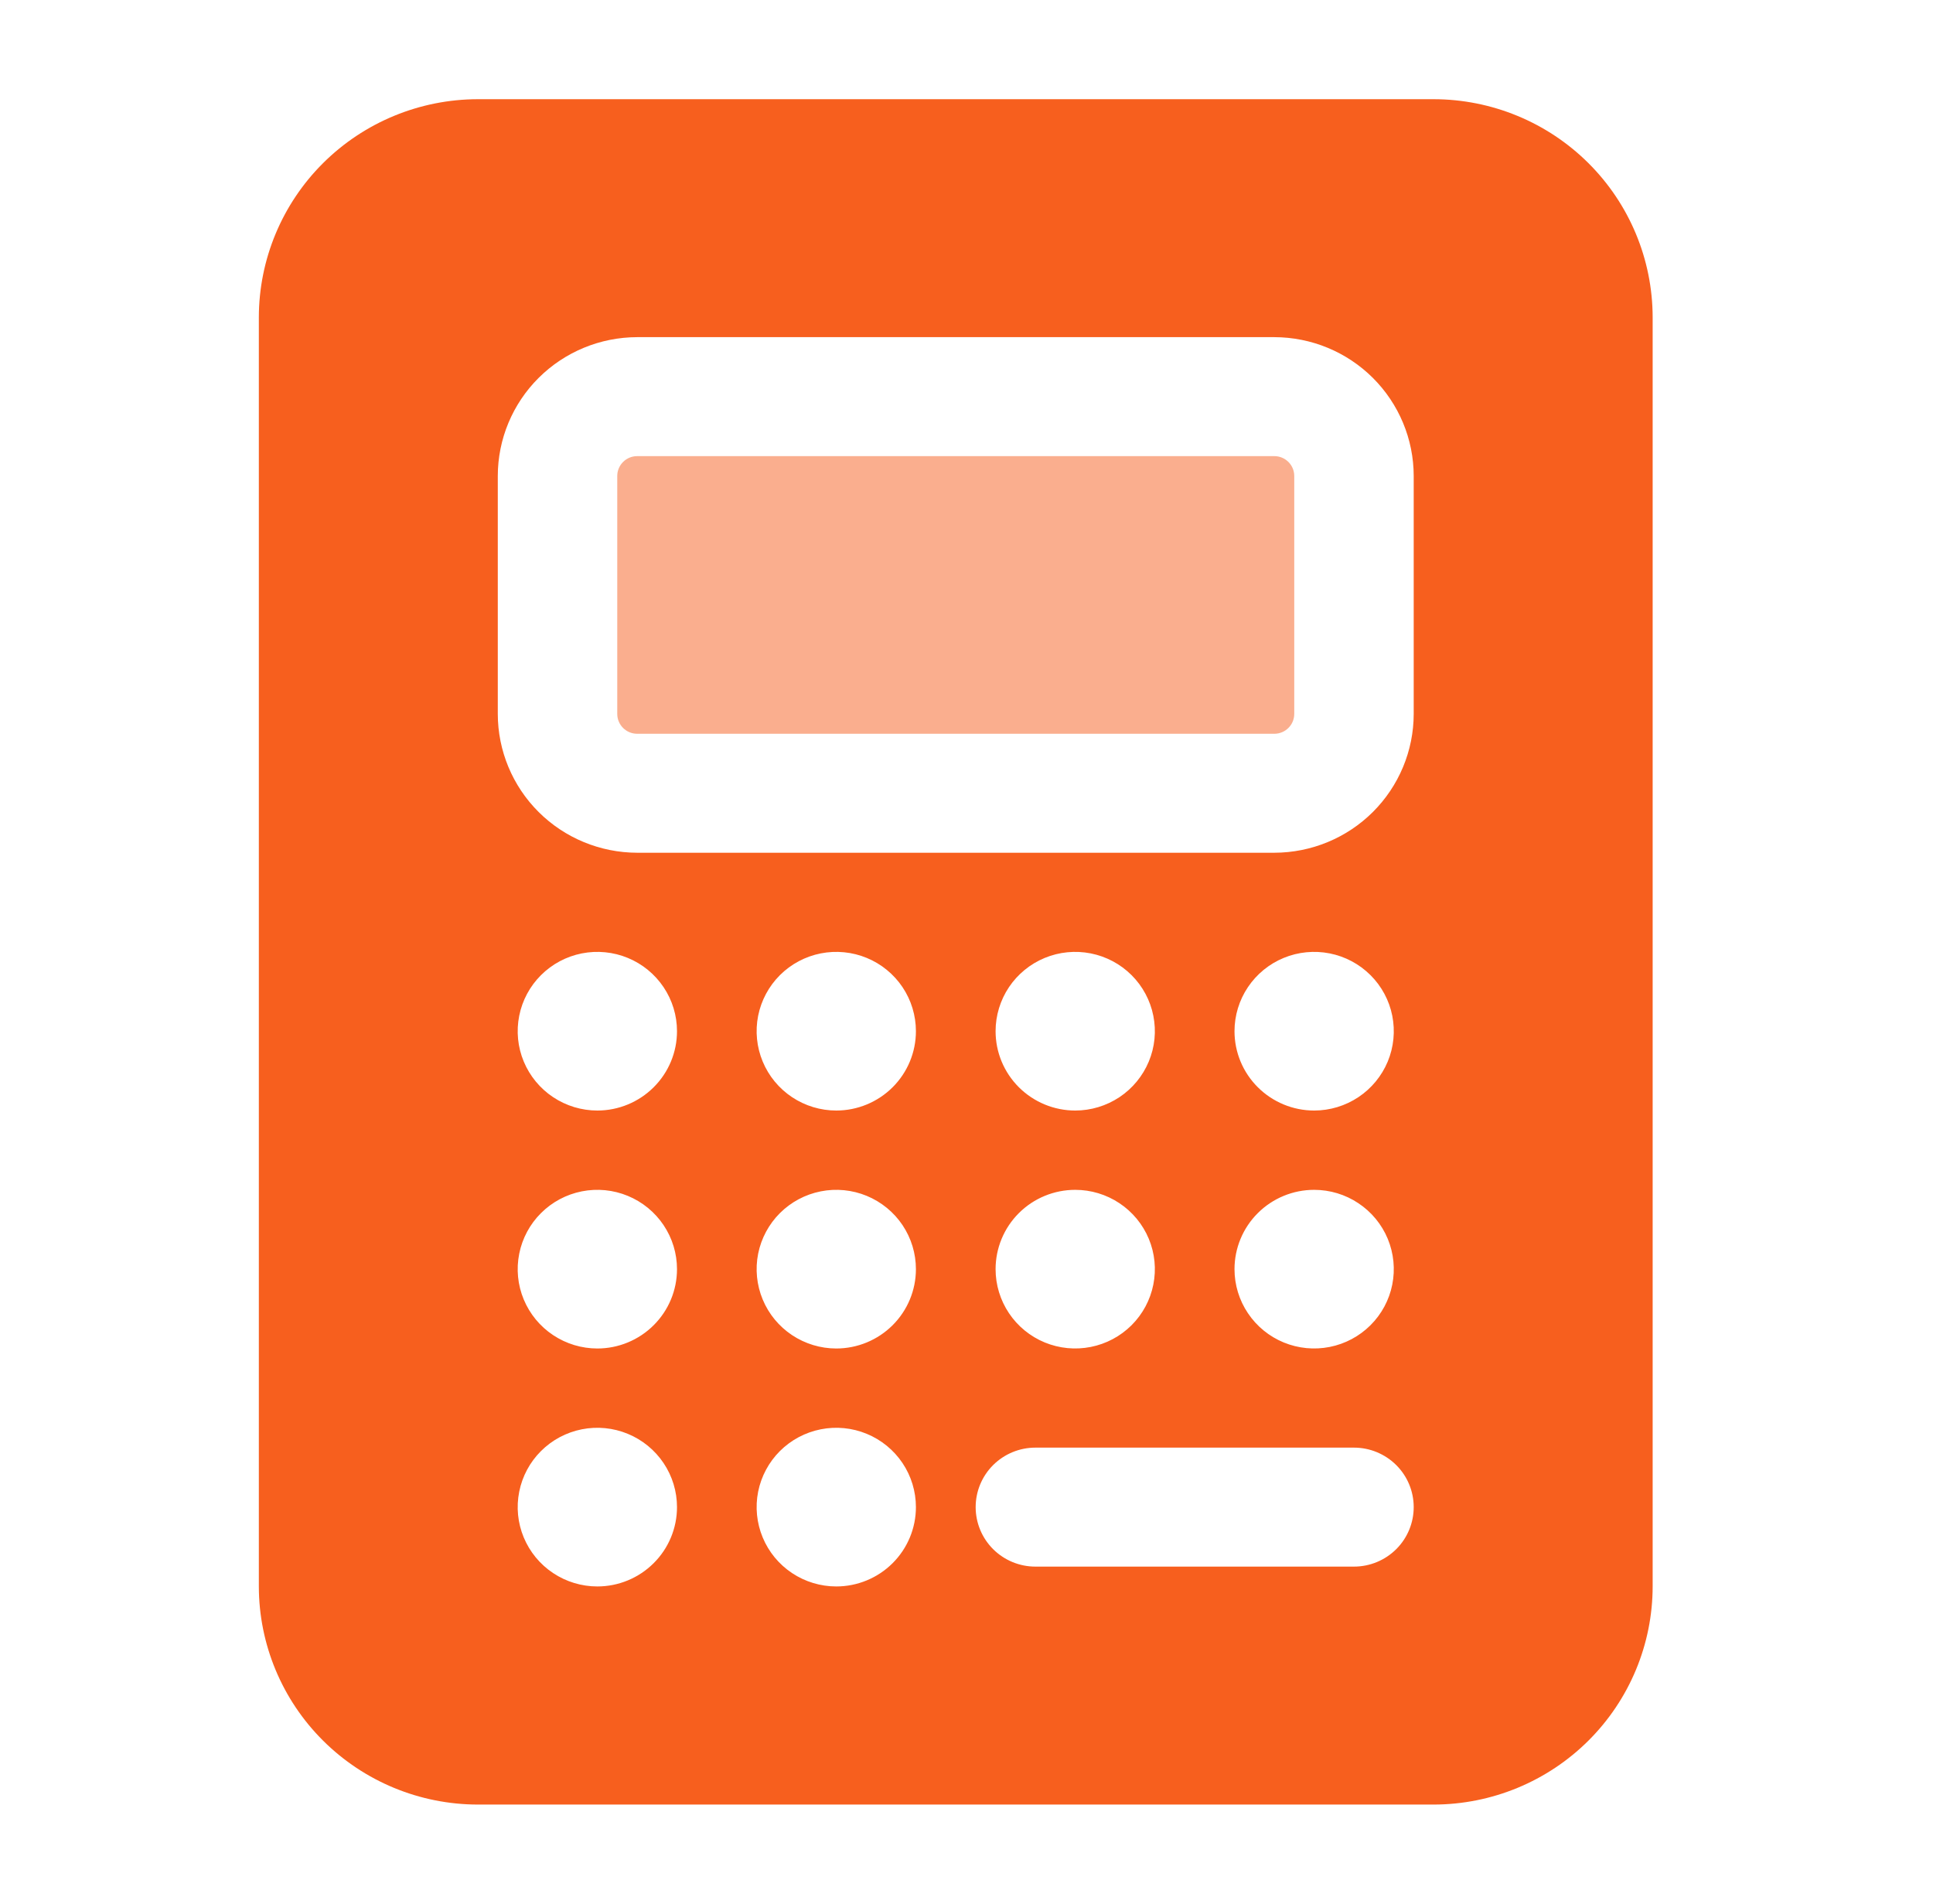
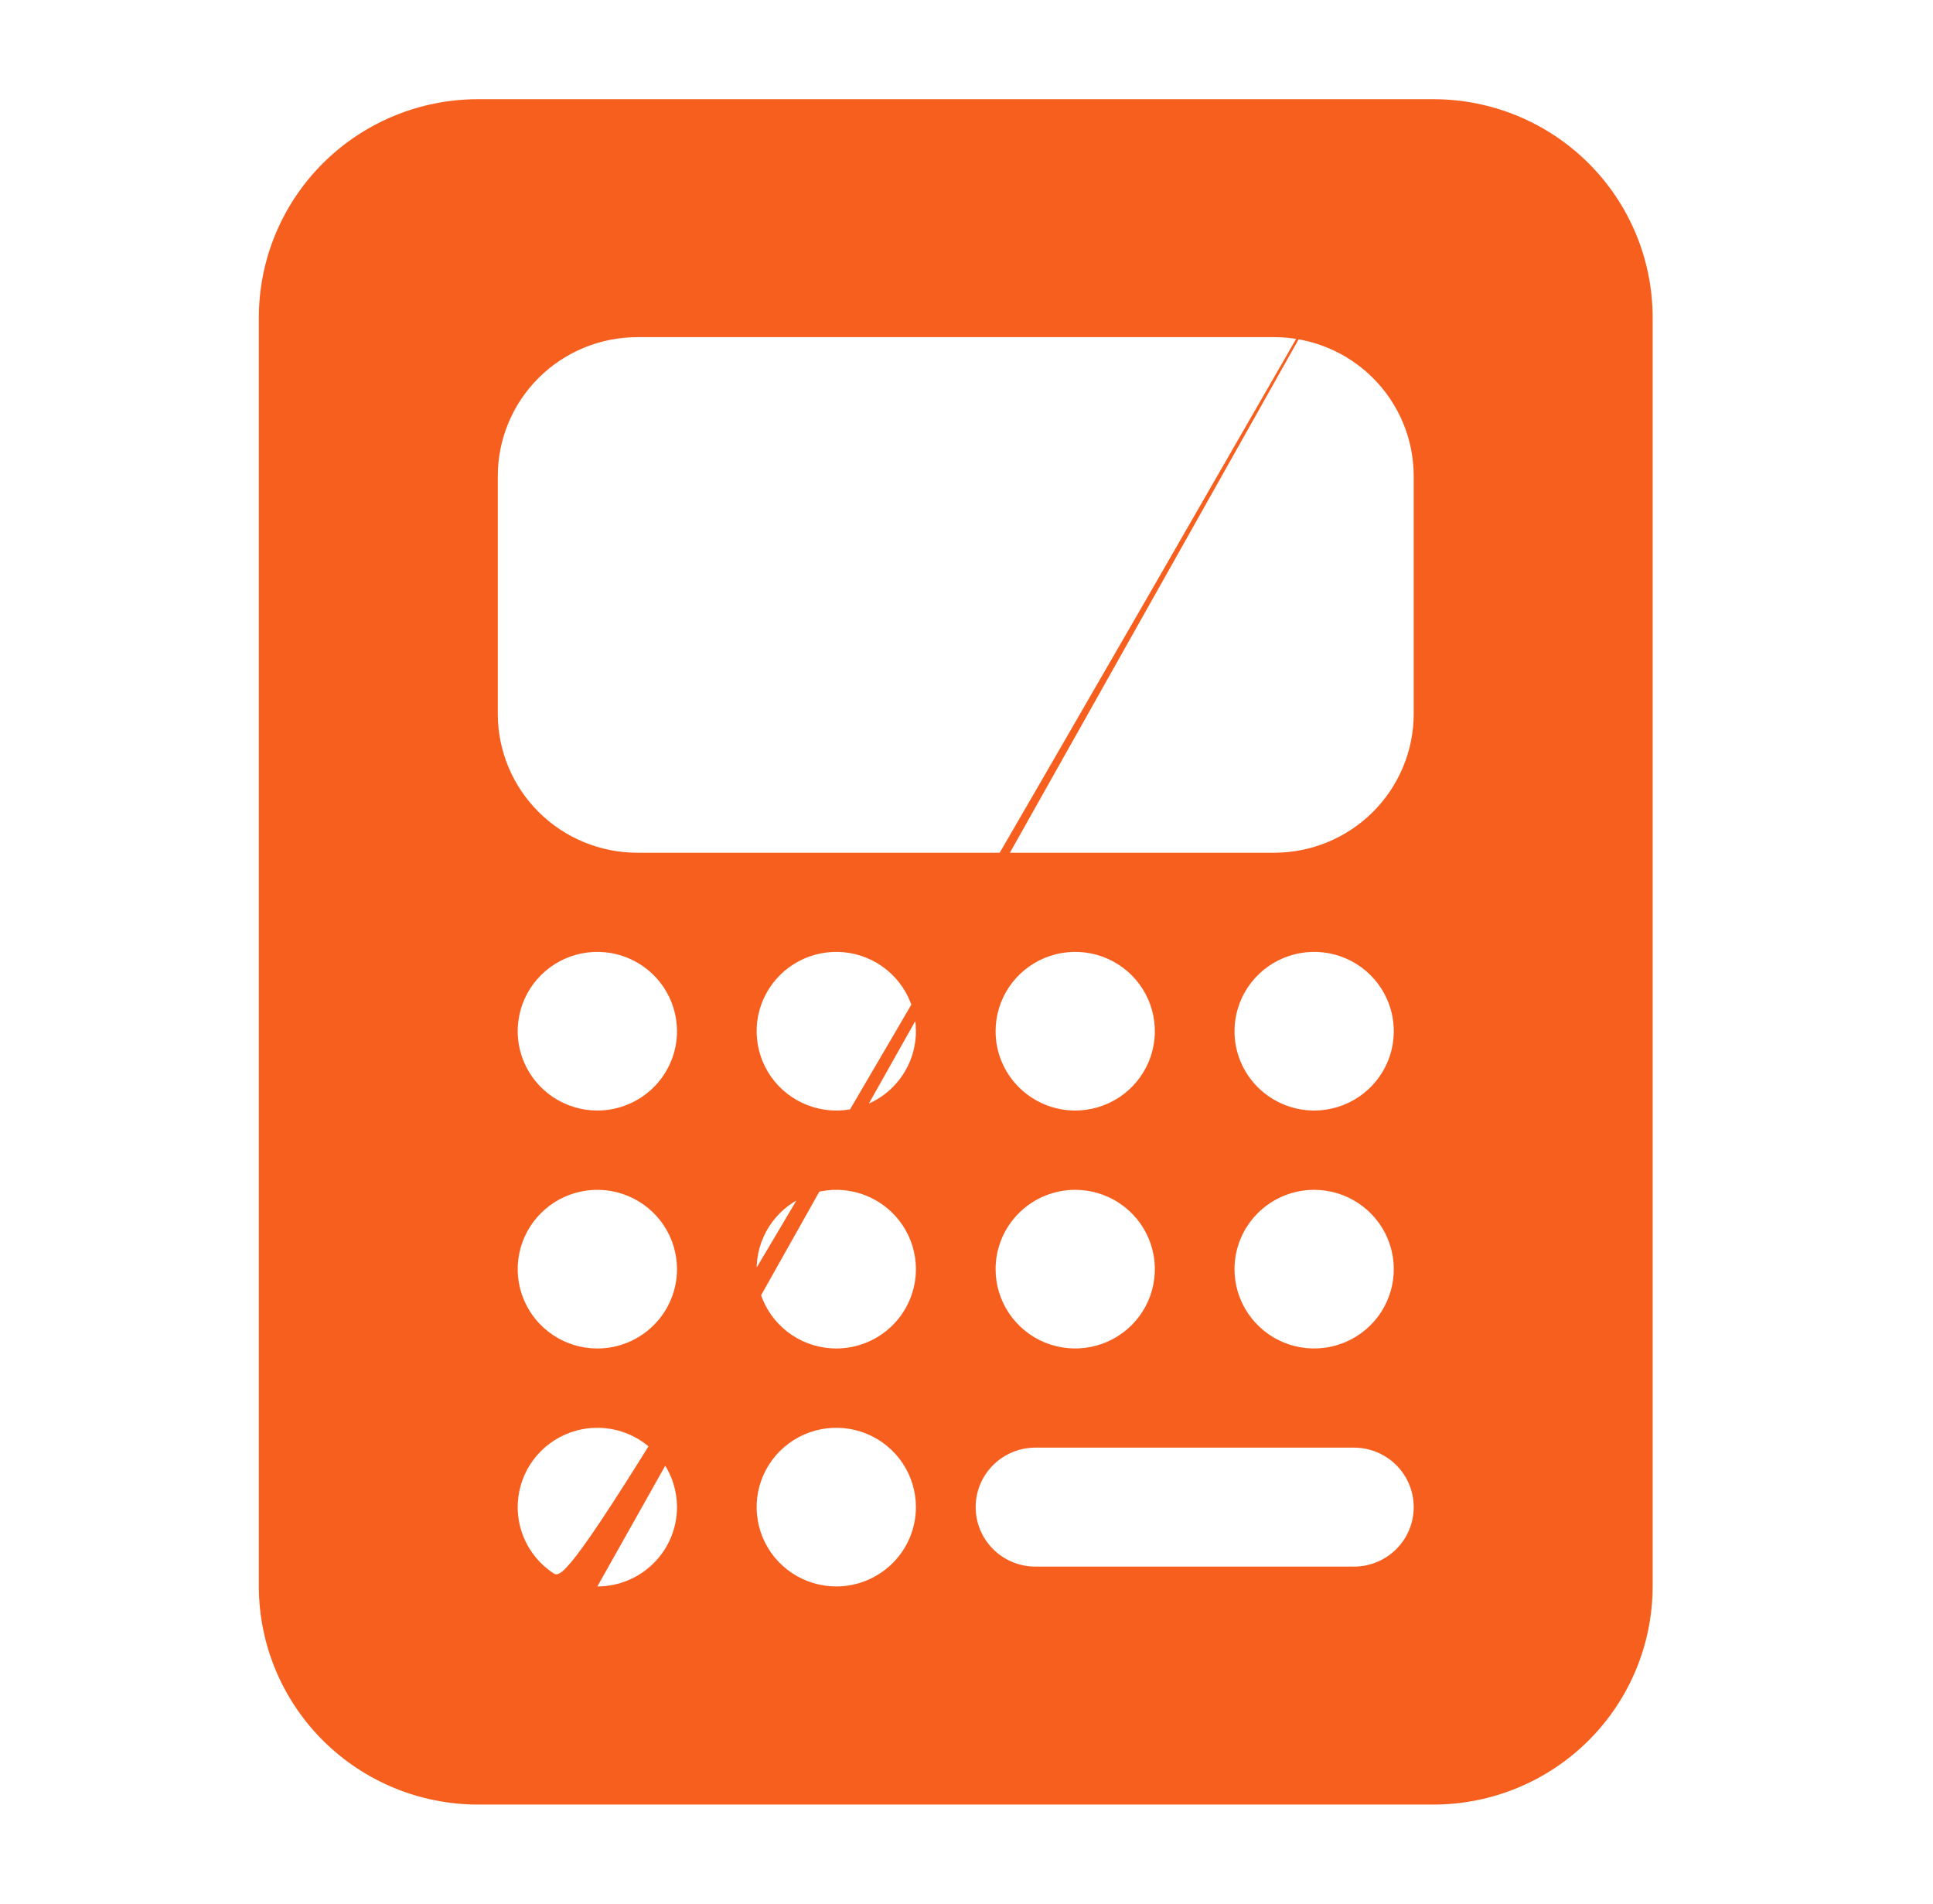
<svg xmlns="http://www.w3.org/2000/svg" width="65" height="64" viewBox="0 0 65 64" fill="none">
-   <path d="M48.208 3.335H16.069C14.116 3.337 12.244 4.11 10.863 5.485C9.482 6.86 8.706 8.724 8.704 10.669V53.336C8.706 55.28 9.482 57.144 10.863 58.519C12.244 59.894 14.116 60.667 16.069 60.669H48.208C50.161 60.667 52.033 59.894 53.414 58.519C54.795 57.144 55.571 55.28 55.573 53.336V10.669C55.571 8.724 54.795 6.86 53.414 5.485C52.033 4.11 50.161 3.337 48.208 3.335ZM20.087 53.336C19.557 53.336 19.039 53.179 18.599 52.886C18.158 52.593 17.815 52.176 17.612 51.689C17.409 51.202 17.356 50.666 17.46 50.148C17.563 49.631 17.818 49.156 18.193 48.783C18.567 48.41 19.044 48.156 19.564 48.053C20.084 47.95 20.622 48.003 21.111 48.205C21.601 48.407 22.019 48.749 22.313 49.187C22.608 49.626 22.765 50.141 22.765 50.669C22.765 51.376 22.483 52.054 21.98 52.554C21.478 53.054 20.797 53.336 20.087 53.336ZM20.087 45.336C19.557 45.336 19.039 45.179 18.599 44.886C18.158 44.593 17.815 44.176 17.612 43.689C17.409 43.202 17.356 42.666 17.46 42.148C17.563 41.631 17.818 41.156 18.193 40.783C18.567 40.41 19.044 40.156 19.564 40.053C20.084 39.95 20.622 40.003 21.111 40.205C21.601 40.407 22.019 40.749 22.313 41.187C22.608 41.626 22.765 42.141 22.765 42.669C22.765 43.376 22.483 44.054 21.98 44.554C21.478 45.054 20.797 45.336 20.087 45.336ZM20.087 37.336C19.557 37.336 19.039 37.179 18.599 36.886C18.158 36.593 17.815 36.176 17.612 35.689C17.409 35.202 17.356 34.666 17.46 34.148C17.563 33.631 17.818 33.156 18.193 32.783C18.567 32.41 19.044 32.156 19.564 32.053C20.084 31.951 20.622 32.003 21.111 32.205C21.601 32.407 22.019 32.749 22.313 33.187C22.608 33.626 22.765 34.141 22.765 34.669C22.765 35.376 22.483 36.054 21.98 36.554C21.478 37.054 20.797 37.336 20.087 37.336ZM28.121 53.336C27.591 53.336 27.074 53.179 26.633 52.886C26.193 52.593 25.849 52.176 25.647 51.689C25.444 51.202 25.391 50.666 25.494 50.148C25.598 49.631 25.853 49.156 26.227 48.783C26.602 48.41 27.079 48.156 27.599 48.053C28.118 47.95 28.657 48.003 29.146 48.205C29.635 48.407 30.054 48.749 30.348 49.187C30.642 49.626 30.799 50.141 30.799 50.669C30.799 51.376 30.517 52.054 30.015 52.554C29.513 53.054 28.831 53.336 28.121 53.336ZM28.121 45.336C27.591 45.336 27.074 45.179 26.633 44.886C26.193 44.593 25.849 44.176 25.647 43.689C25.444 43.202 25.391 42.666 25.494 42.148C25.598 41.631 25.853 41.156 26.227 40.783C26.602 40.41 27.079 40.156 27.599 40.053C28.118 39.95 28.657 40.003 29.146 40.205C29.635 40.407 30.054 40.749 30.348 41.187C30.642 41.626 30.799 42.141 30.799 42.669C30.799 43.376 30.517 44.054 30.015 44.554C29.513 45.054 28.831 45.336 28.121 45.336ZM28.121 37.336C27.591 37.336 27.074 37.179 26.633 36.886C26.193 36.593 25.849 36.176 25.647 35.689C25.444 35.202 25.391 34.666 25.494 34.148C25.598 33.631 25.853 33.156 26.227 32.783C26.602 32.41 27.079 32.156 27.599 32.053C28.118 31.951 28.657 32.003 29.146 32.205C29.635 32.407 30.054 32.749 30.348 33.187C30.642 33.626 30.799 34.141 30.799 34.669C30.799 35.376 30.517 36.054 30.015 36.554C29.513 37.054 28.831 37.336 28.121 37.336ZM45.529 52.669H34.817C34.284 52.669 33.773 52.458 33.396 52.083C33.02 51.708 32.808 51.199 32.808 50.669C32.808 50.138 33.02 49.63 33.396 49.255C33.773 48.88 34.284 48.669 34.817 48.669H45.529C46.062 48.669 46.573 48.88 46.95 49.255C47.327 49.63 47.538 50.138 47.538 50.669C47.538 51.199 47.327 51.708 46.95 52.083C46.573 52.458 46.062 52.669 45.529 52.669ZM36.156 40.002C36.685 40.002 37.203 40.158 37.644 40.452C38.084 40.745 38.427 41.161 38.63 41.648C38.833 42.136 38.886 42.672 38.782 43.189C38.679 43.706 38.424 44.181 38.05 44.554C37.675 44.927 37.198 45.181 36.678 45.284C36.159 45.387 35.62 45.334 35.131 45.133C34.642 44.931 34.223 44.589 33.929 44.15C33.635 43.712 33.478 43.196 33.478 42.669C33.478 41.962 33.76 41.283 34.262 40.783C34.764 40.283 35.446 40.002 36.156 40.002ZM33.478 34.669C33.478 34.141 33.635 33.626 33.929 33.187C34.223 32.749 34.642 32.407 35.131 32.205C35.62 32.003 36.159 31.951 36.678 32.053C37.198 32.156 37.675 32.41 38.05 32.783C38.424 33.156 38.679 33.631 38.782 34.148C38.886 34.666 38.833 35.202 38.63 35.689C38.427 36.176 38.084 36.593 37.644 36.886C37.203 37.179 36.685 37.336 36.156 37.336C35.446 37.336 34.764 37.054 34.262 36.554C33.76 36.054 33.478 35.376 33.478 34.669ZM44.19 40.002C44.72 40.002 45.238 40.158 45.678 40.452C46.119 40.745 46.462 41.161 46.665 41.648C46.867 42.136 46.92 42.672 46.817 43.189C46.714 43.706 46.459 44.181 46.084 44.554C45.71 44.927 45.232 45.181 44.713 45.284C44.193 45.387 43.655 45.334 43.166 45.133C42.676 44.931 42.258 44.589 41.964 44.15C41.669 43.712 41.512 43.196 41.512 42.669C41.512 41.962 41.794 41.283 42.297 40.783C42.799 40.283 43.48 40.002 44.19 40.002ZM41.512 34.669C41.512 34.141 41.669 33.626 41.964 33.187C42.258 32.749 42.676 32.407 43.166 32.205C43.655 32.003 44.193 31.951 44.713 32.053C45.232 32.156 45.71 32.41 46.084 32.783C46.459 33.156 46.714 33.631 46.817 34.148C46.92 34.666 46.867 35.202 46.665 35.689C46.462 36.176 46.119 36.593 45.678 36.886C45.238 37.179 44.72 37.336 44.19 37.336C43.48 37.336 42.799 37.054 42.297 36.554C41.794 36.054 41.512 35.376 41.512 34.669ZM47.538 24.002C47.537 25.239 47.042 26.425 46.164 27.3C45.285 28.175 44.094 28.667 42.851 28.669H21.426C20.183 28.667 18.992 28.175 18.113 27.3C17.234 26.425 16.74 25.239 16.739 24.002V16.002C16.74 14.765 17.234 13.579 18.113 12.704C18.992 11.829 20.183 11.337 21.426 11.335H42.851C44.094 11.337 45.285 11.829 46.164 12.704C47.042 13.579 47.537 14.765 47.538 16.002V24.002Z" fill="#F75F1E" />
-   <path d="M42.851 15.335H21.426C21.056 15.335 20.756 15.634 20.756 16.002V24.002C20.756 24.37 21.056 24.669 21.426 24.669H42.851C43.221 24.669 43.521 24.37 43.521 24.002V16.002C43.521 15.634 43.221 15.335 42.851 15.335Z" fill="#F75F1E" fill-opacity="0.5" />
+   <path d="M48.208 3.335H16.069C14.116 3.337 12.244 4.11 10.863 5.485C9.482 6.86 8.706 8.724 8.704 10.669V53.336C8.706 55.28 9.482 57.144 10.863 58.519C12.244 59.894 14.116 60.667 16.069 60.669H48.208C50.161 60.667 52.033 59.894 53.414 58.519C54.795 57.144 55.571 55.28 55.573 53.336V10.669C55.571 8.724 54.795 6.86 53.414 5.485C52.033 4.11 50.161 3.337 48.208 3.335ZC19.557 53.336 19.039 53.179 18.599 52.886C18.158 52.593 17.815 52.176 17.612 51.689C17.409 51.202 17.356 50.666 17.46 50.148C17.563 49.631 17.818 49.156 18.193 48.783C18.567 48.41 19.044 48.156 19.564 48.053C20.084 47.95 20.622 48.003 21.111 48.205C21.601 48.407 22.019 48.749 22.313 49.187C22.608 49.626 22.765 50.141 22.765 50.669C22.765 51.376 22.483 52.054 21.98 52.554C21.478 53.054 20.797 53.336 20.087 53.336ZM20.087 45.336C19.557 45.336 19.039 45.179 18.599 44.886C18.158 44.593 17.815 44.176 17.612 43.689C17.409 43.202 17.356 42.666 17.46 42.148C17.563 41.631 17.818 41.156 18.193 40.783C18.567 40.41 19.044 40.156 19.564 40.053C20.084 39.95 20.622 40.003 21.111 40.205C21.601 40.407 22.019 40.749 22.313 41.187C22.608 41.626 22.765 42.141 22.765 42.669C22.765 43.376 22.483 44.054 21.98 44.554C21.478 45.054 20.797 45.336 20.087 45.336ZM20.087 37.336C19.557 37.336 19.039 37.179 18.599 36.886C18.158 36.593 17.815 36.176 17.612 35.689C17.409 35.202 17.356 34.666 17.46 34.148C17.563 33.631 17.818 33.156 18.193 32.783C18.567 32.41 19.044 32.156 19.564 32.053C20.084 31.951 20.622 32.003 21.111 32.205C21.601 32.407 22.019 32.749 22.313 33.187C22.608 33.626 22.765 34.141 22.765 34.669C22.765 35.376 22.483 36.054 21.98 36.554C21.478 37.054 20.797 37.336 20.087 37.336ZM28.121 53.336C27.591 53.336 27.074 53.179 26.633 52.886C26.193 52.593 25.849 52.176 25.647 51.689C25.444 51.202 25.391 50.666 25.494 50.148C25.598 49.631 25.853 49.156 26.227 48.783C26.602 48.41 27.079 48.156 27.599 48.053C28.118 47.95 28.657 48.003 29.146 48.205C29.635 48.407 30.054 48.749 30.348 49.187C30.642 49.626 30.799 50.141 30.799 50.669C30.799 51.376 30.517 52.054 30.015 52.554C29.513 53.054 28.831 53.336 28.121 53.336ZM28.121 45.336C27.591 45.336 27.074 45.179 26.633 44.886C26.193 44.593 25.849 44.176 25.647 43.689C25.444 43.202 25.391 42.666 25.494 42.148C25.598 41.631 25.853 41.156 26.227 40.783C26.602 40.41 27.079 40.156 27.599 40.053C28.118 39.95 28.657 40.003 29.146 40.205C29.635 40.407 30.054 40.749 30.348 41.187C30.642 41.626 30.799 42.141 30.799 42.669C30.799 43.376 30.517 44.054 30.015 44.554C29.513 45.054 28.831 45.336 28.121 45.336ZM28.121 37.336C27.591 37.336 27.074 37.179 26.633 36.886C26.193 36.593 25.849 36.176 25.647 35.689C25.444 35.202 25.391 34.666 25.494 34.148C25.598 33.631 25.853 33.156 26.227 32.783C26.602 32.41 27.079 32.156 27.599 32.053C28.118 31.951 28.657 32.003 29.146 32.205C29.635 32.407 30.054 32.749 30.348 33.187C30.642 33.626 30.799 34.141 30.799 34.669C30.799 35.376 30.517 36.054 30.015 36.554C29.513 37.054 28.831 37.336 28.121 37.336ZM45.529 52.669H34.817C34.284 52.669 33.773 52.458 33.396 52.083C33.02 51.708 32.808 51.199 32.808 50.669C32.808 50.138 33.02 49.63 33.396 49.255C33.773 48.88 34.284 48.669 34.817 48.669H45.529C46.062 48.669 46.573 48.88 46.95 49.255C47.327 49.63 47.538 50.138 47.538 50.669C47.538 51.199 47.327 51.708 46.95 52.083C46.573 52.458 46.062 52.669 45.529 52.669ZM36.156 40.002C36.685 40.002 37.203 40.158 37.644 40.452C38.084 40.745 38.427 41.161 38.63 41.648C38.833 42.136 38.886 42.672 38.782 43.189C38.679 43.706 38.424 44.181 38.05 44.554C37.675 44.927 37.198 45.181 36.678 45.284C36.159 45.387 35.62 45.334 35.131 45.133C34.642 44.931 34.223 44.589 33.929 44.15C33.635 43.712 33.478 43.196 33.478 42.669C33.478 41.962 33.76 41.283 34.262 40.783C34.764 40.283 35.446 40.002 36.156 40.002ZM33.478 34.669C33.478 34.141 33.635 33.626 33.929 33.187C34.223 32.749 34.642 32.407 35.131 32.205C35.62 32.003 36.159 31.951 36.678 32.053C37.198 32.156 37.675 32.41 38.05 32.783C38.424 33.156 38.679 33.631 38.782 34.148C38.886 34.666 38.833 35.202 38.63 35.689C38.427 36.176 38.084 36.593 37.644 36.886C37.203 37.179 36.685 37.336 36.156 37.336C35.446 37.336 34.764 37.054 34.262 36.554C33.76 36.054 33.478 35.376 33.478 34.669ZM44.19 40.002C44.72 40.002 45.238 40.158 45.678 40.452C46.119 40.745 46.462 41.161 46.665 41.648C46.867 42.136 46.92 42.672 46.817 43.189C46.714 43.706 46.459 44.181 46.084 44.554C45.71 44.927 45.232 45.181 44.713 45.284C44.193 45.387 43.655 45.334 43.166 45.133C42.676 44.931 42.258 44.589 41.964 44.15C41.669 43.712 41.512 43.196 41.512 42.669C41.512 41.962 41.794 41.283 42.297 40.783C42.799 40.283 43.48 40.002 44.19 40.002ZM41.512 34.669C41.512 34.141 41.669 33.626 41.964 33.187C42.258 32.749 42.676 32.407 43.166 32.205C43.655 32.003 44.193 31.951 44.713 32.053C45.232 32.156 45.71 32.41 46.084 32.783C46.459 33.156 46.714 33.631 46.817 34.148C46.92 34.666 46.867 35.202 46.665 35.689C46.462 36.176 46.119 36.593 45.678 36.886C45.238 37.179 44.72 37.336 44.19 37.336C43.48 37.336 42.799 37.054 42.297 36.554C41.794 36.054 41.512 35.376 41.512 34.669ZM47.538 24.002C47.537 25.239 47.042 26.425 46.164 27.3C45.285 28.175 44.094 28.667 42.851 28.669H21.426C20.183 28.667 18.992 28.175 18.113 27.3C17.234 26.425 16.74 25.239 16.739 24.002V16.002C16.74 14.765 17.234 13.579 18.113 12.704C18.992 11.829 20.183 11.337 21.426 11.335H42.851C44.094 11.337 45.285 11.829 46.164 12.704C47.042 13.579 47.537 14.765 47.538 16.002V24.002Z" fill="#F75F1E" />
</svg>